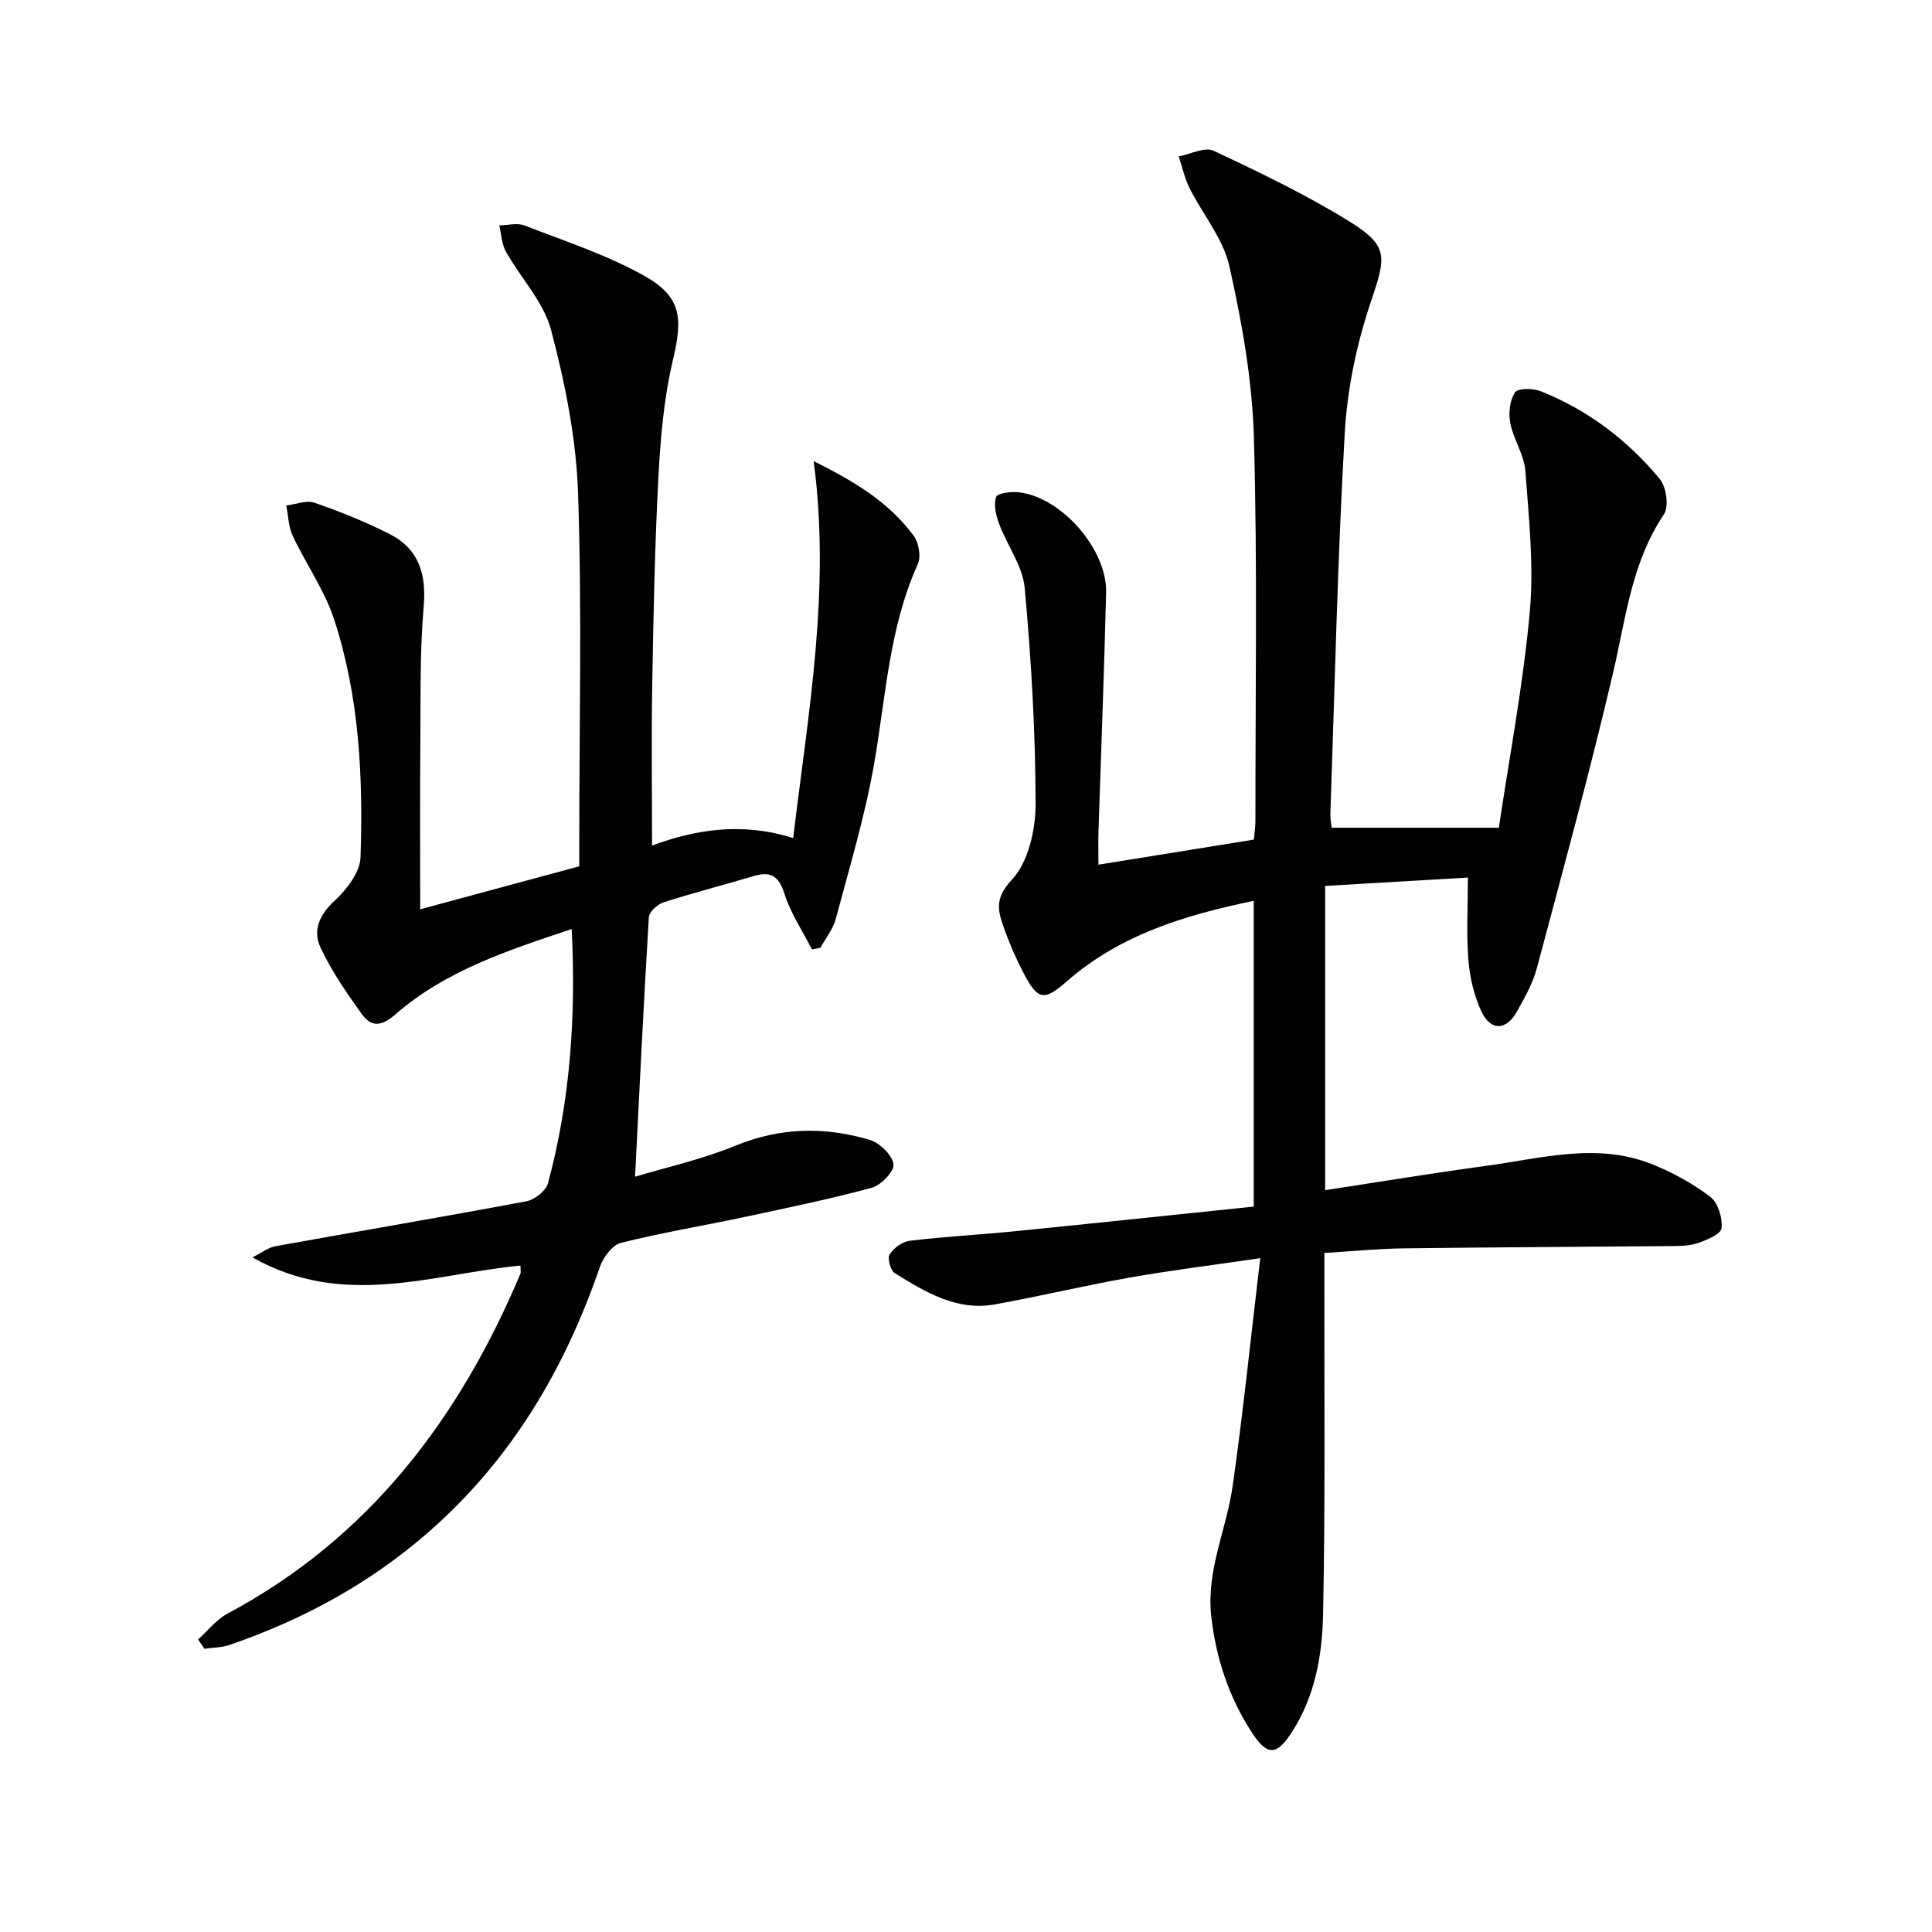
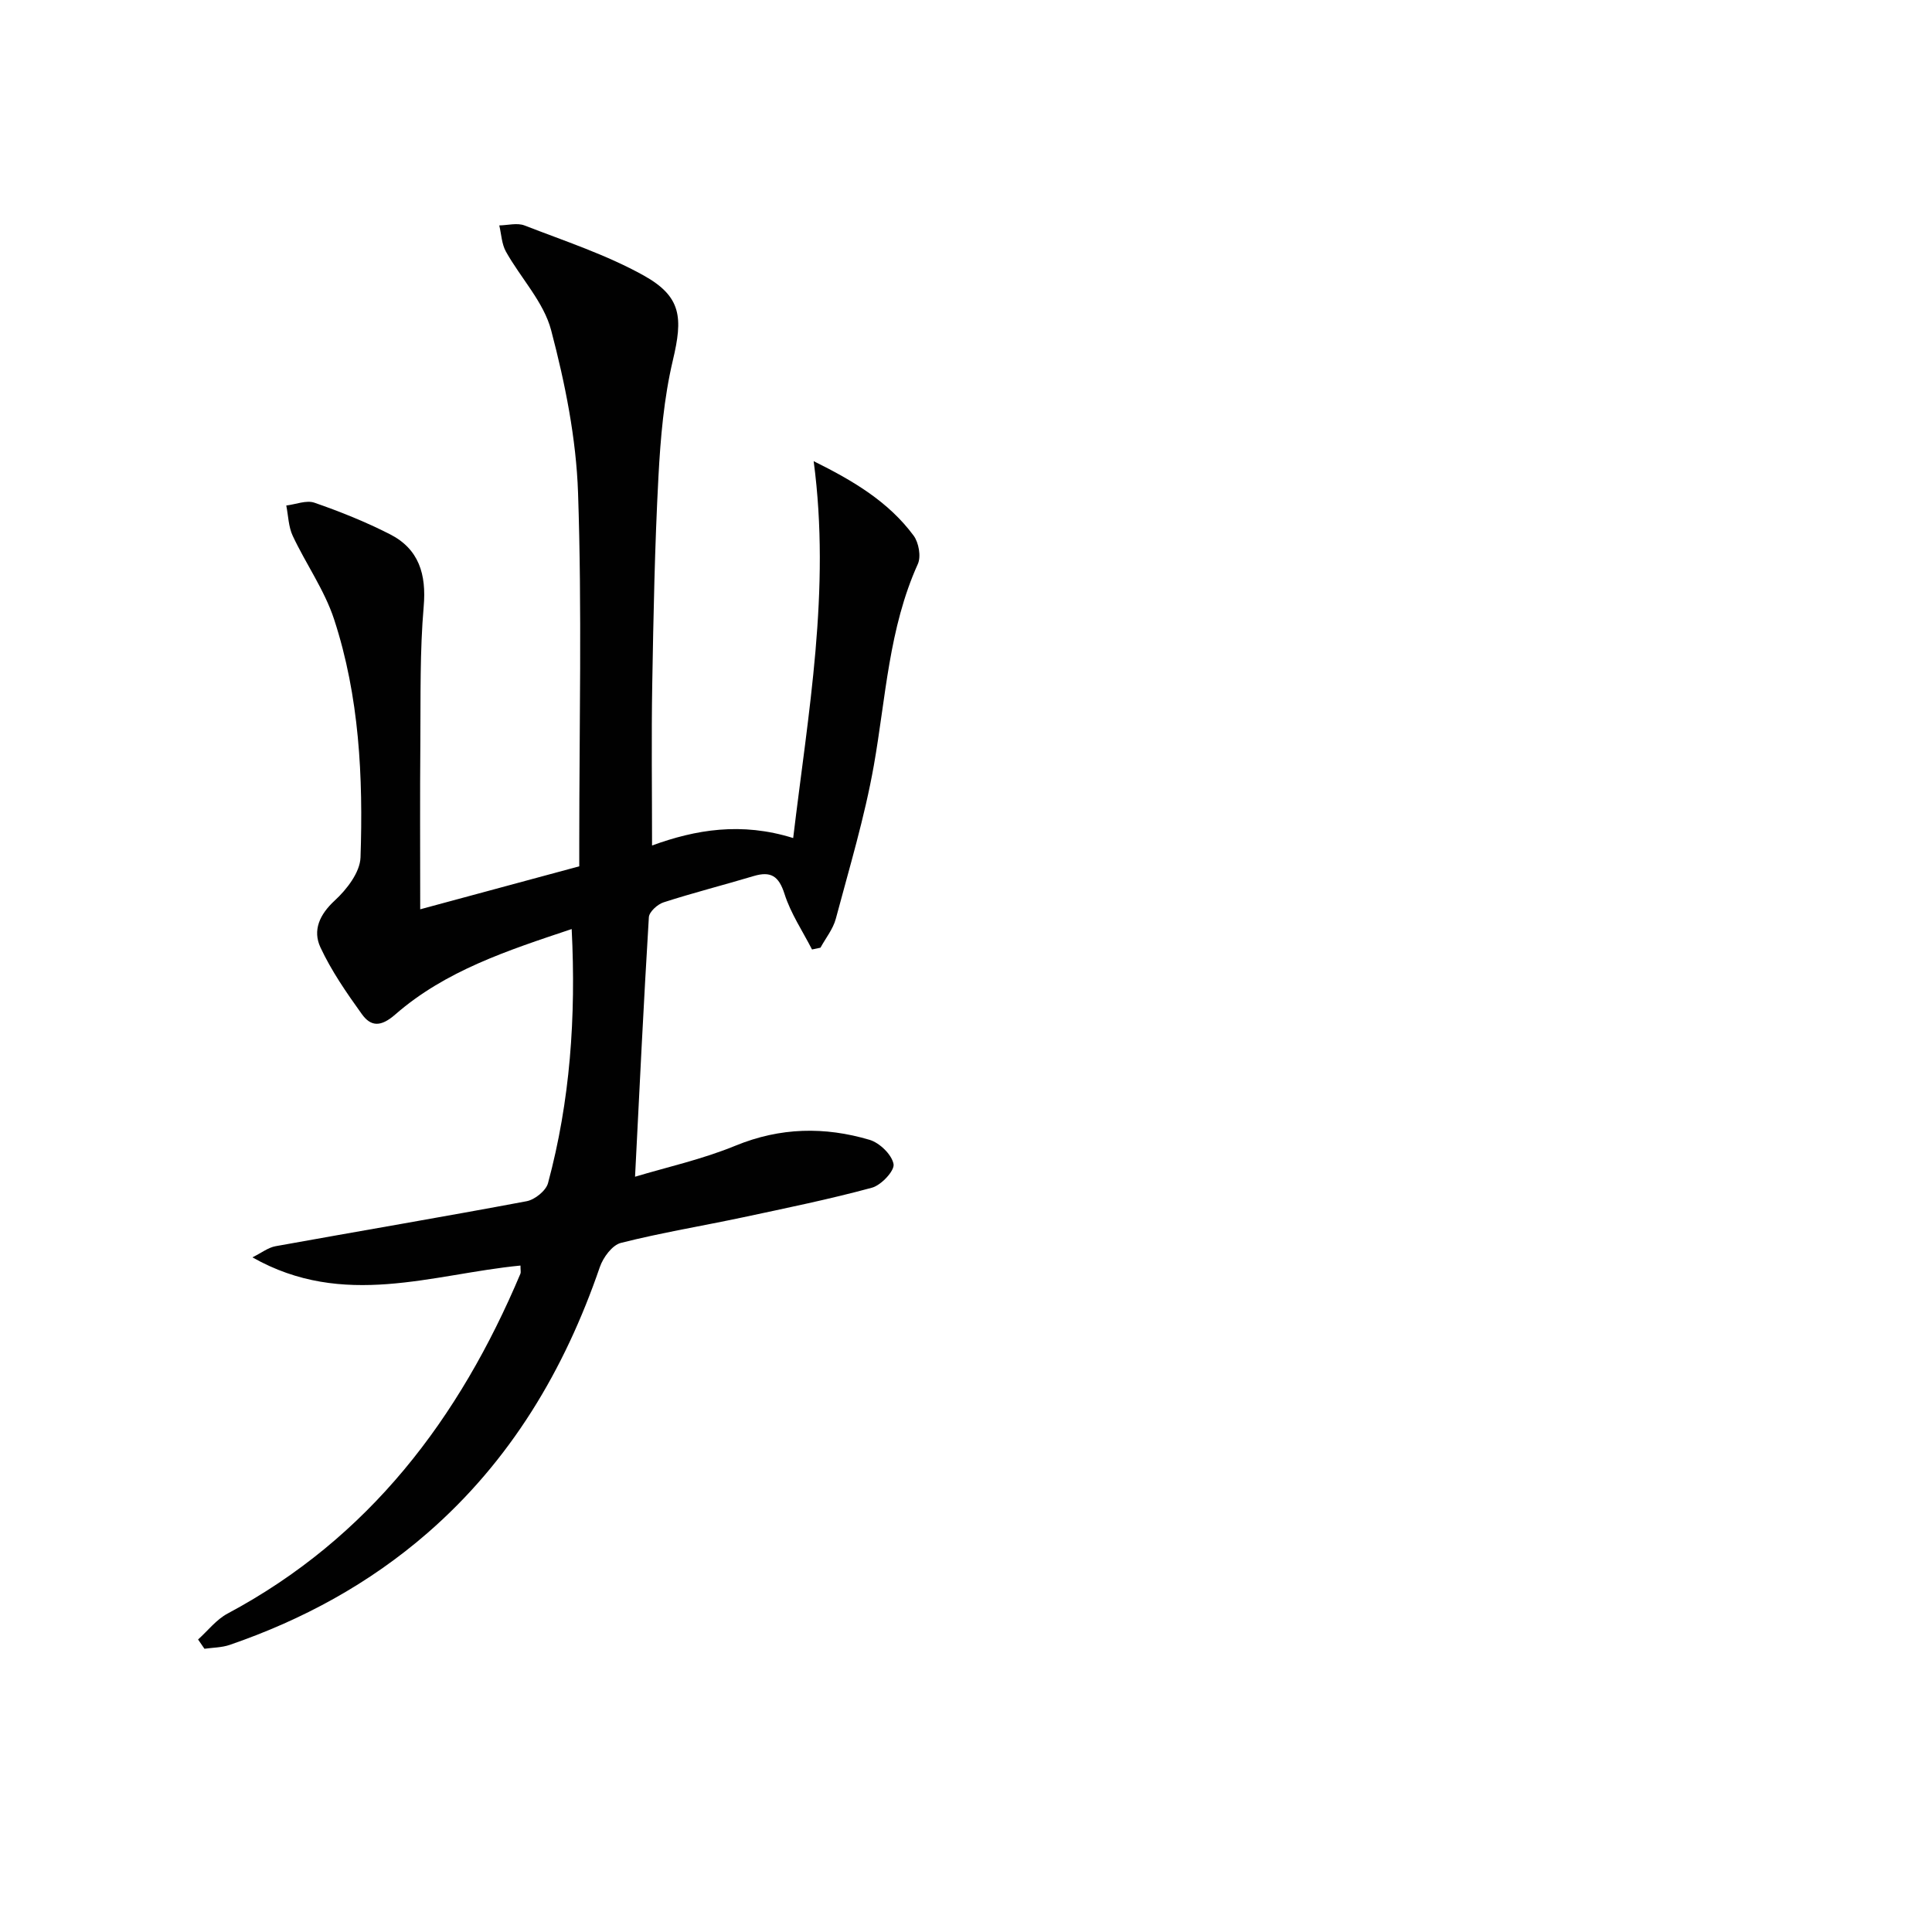
<svg xmlns="http://www.w3.org/2000/svg" enable-background="new 0 0 400 400" viewBox="0 0 400 400">
  <g fill="#010101">
-     <path d="m260.92 260.49c-10.17 1.49-18.7 2.54-27.16 4.04-9.3 1.65-18.49 3.86-27.78 5.53-7.92 1.43-14.4-2.56-20.73-6.47-.89-.55-1.57-3.09-1.06-3.89.84-1.33 2.66-2.63 4.2-2.82 7.26-.86 14.57-1.25 21.85-1.98 16.35-1.63 32.68-3.37 49.33-5.09 0-21.27 0-42 0-63.3-14.16 2.94-27.65 6.97-38.76 16.72-4.62 4.05-5.93 3.87-8.84-1.67-1.54-2.93-2.89-6-4-9.12-1.27-3.56-2.26-6.28 1.49-10.26 3.43-3.64 4.96-10.36 4.95-15.72-.02-14.92-.9-29.88-2.26-44.75-.42-4.53-3.63-8.78-5.29-13.25-.65-1.75-1.19-3.99-.61-5.58.3-.82 3.22-1.16 4.85-.94 8.79 1.13 18.13 11.85 17.91 20.75-.4 16.46-1.05 32.92-1.58 49.38-.07 2.15-.01 4.3-.01 6.95 10.99-1.77 21.52-3.47 32.18-5.19.13-1.56.32-2.69.32-3.82-.02-26.5.44-53.01-.32-79.49-.34-11.85-2.47-23.77-5.06-35.37-1.28-5.73-5.54-10.77-8.26-16.22-1.02-2.05-1.51-4.36-2.24-6.55 2.44-.45 5.4-2.02 7.22-1.17 9.58 4.5 19.19 9.11 28.17 14.67 8.21 5.08 7.5 7.38 4.37 16.67-2.94 8.7-4.87 18.05-5.39 27.21-1.5 26.24-2.06 52.53-2.97 78.8-.03.97.17 1.95.26 2.81h34.62c2.16-14.52 5.02-29.5 6.4-44.62.88-9.65-.19-19.52-.91-29.24-.25-3.36-2.46-6.53-3.12-9.91-.4-2.04-.12-4.72.98-6.36.6-.91 3.76-.87 5.35-.23 9.77 3.89 17.98 10.14 24.64 18.19 1.36 1.64 1.91 5.71.83 7.31-6.74 10.02-7.89 21.6-10.54 32.88-4.81 20.47-10.34 40.77-15.77 61.08-.84 3.16-2.54 6.15-4.16 9.03-2.21 3.92-5.43 3.98-7.34-.16-1.5-3.24-2.37-6.95-2.66-10.51-.43-5.42-.11-10.9-.11-17.14-10.44.61-19.97 1.17-29.55 1.73v62.99c11.3-1.72 22.25-3.54 33.24-5.02 11.45-1.54 22.98-4.93 34.42-.36 4.26 1.7 8.43 3.99 12.07 6.75 1.6 1.22 2.57 4.37 2.34 6.49-.13 1.24-3.09 2.49-4.97 3.12-1.83.61-3.93.58-5.91.6-18.33.17-36.66.23-54.99.47-5.28.07-10.56.6-16.36.95v6c-.04 22.95.2 45.9-.27 68.83-.17 8.41-1.64 16.86-6.41 24.3-3.09 4.83-5.05 5.16-8.24.3-4.8-7.32-7.51-15.4-8.5-24.2-1.07-9.47 3.12-17.89 4.41-26.85 2.18-15.26 3.74-30.6 5.73-47.3z" />
-     <path d="m41.01 339.44c2.02-1.82 3.78-4.13 6.11-5.37 29.31-15.65 47.99-40.39 60.63-70.37.12-.28.01-.65.01-1.68-18.24 1.76-36.6 9.03-55.5-1.7 1.88-.93 3.27-2.04 4.81-2.31 17.32-3.13 34.67-6.06 51.96-9.31 1.7-.32 4-2.17 4.43-3.74 4.57-16.98 5.82-34.32 4.9-52.61-13.22 4.42-26.12 8.6-36.55 17.71-2.95 2.57-5.01 2.54-6.91-.12-3.16-4.4-6.29-8.93-8.56-13.8-1.63-3.5-.21-6.78 2.97-9.7 2.49-2.29 5.23-5.84 5.33-8.92.56-16.65-.24-33.33-5.47-49.3-1.98-6.04-5.83-11.45-8.56-17.27-.89-1.89-.92-4.18-1.34-6.29 1.96-.23 4.16-1.16 5.83-.58 5.32 1.84 10.59 3.96 15.6 6.51 6.05 3.07 7.6 8.32 7.02 14.99-.8 9.26-.62 18.62-.69 27.94-.1 11.3-.03 22.61-.03 34.74 11.4-3.08 21.88-5.91 32.93-8.9 0-1.55 0-3.17 0-4.8 0-24.16.57-48.35-.25-72.48-.38-11.31-2.68-22.72-5.57-33.7-1.53-5.84-6.29-10.79-9.36-16.28-.88-1.58-.95-3.61-1.38-5.43 1.75-.03 3.71-.58 5.23.01 8.32 3.23 16.91 6.04 24.66 10.35 7.9 4.4 8.13 8.79 6.05 17.56-1.86 7.86-2.56 16.07-2.99 24.17-.76 14.29-1.03 28.61-1.28 42.92-.19 10.95-.04 21.91-.04 33.37 9.01-3.29 18.5-4.9 29.22-1.54 3.09-25.92 7.8-51.28 4.24-78.03 8.35 4.13 15.54 8.46 20.69 15.41 1.07 1.44 1.58 4.33.88 5.88-6.01 13.29-6.63 27.67-9.11 41.7-1.9 10.72-5.07 21.23-7.88 31.77-.57 2.12-2.09 3.99-3.17 5.97-.58.12-1.17.25-1.75.37-1.95-3.81-4.41-7.46-5.69-11.49-1.18-3.71-2.82-4.78-6.4-3.71-6.2 1.86-12.48 3.45-18.64 5.44-1.26.4-2.98 1.97-3.05 3.08-1.08 17.68-1.93 35.37-2.86 53.73 6.46-1.95 13.89-3.59 20.82-6.44 9.26-3.8 18.45-3.95 27.74-1.2 2.08.62 4.6 3.06 4.96 5.02.25 1.37-2.55 4.37-4.47 4.89-8.8 2.39-17.76 4.22-26.69 6.13-8.43 1.79-16.95 3.19-25.29 5.3-1.79.45-3.68 3.01-4.36 5-7.33 21.33-18.49 40.1-35.66 55.04-12.09 10.52-25.89 18-40.98 23.19-1.64.56-3.47.55-5.22.8-.45-.63-.89-1.28-1.32-1.92z" />
+     <path d="m41.01 339.44c2.02-1.82 3.78-4.13 6.11-5.37 29.31-15.65 47.99-40.39 60.63-70.37.12-.28.01-.65.01-1.68-18.24 1.76-36.6 9.03-55.5-1.7 1.88-.93 3.27-2.04 4.81-2.31 17.32-3.13 34.67-6.06 51.96-9.31 1.7-.32 4-2.17 4.43-3.74 4.57-16.98 5.82-34.32 4.9-52.61-13.22 4.42-26.12 8.6-36.55 17.71-2.95 2.57-5.01 2.54-6.91-.12-3.16-4.4-6.29-8.93-8.56-13.8-1.63-3.5-.21-6.78 2.97-9.7 2.49-2.29 5.23-5.84 5.33-8.92.56-16.65-.24-33.33-5.47-49.3-1.98-6.04-5.83-11.45-8.56-17.27-.89-1.89-.92-4.18-1.34-6.29 1.96-.23 4.16-1.16 5.83-.58 5.32 1.84 10.59 3.96 15.6 6.51 6.05 3.07 7.6 8.32 7.02 14.99-.8 9.26-.62 18.62-.69 27.94-.1 11.3-.03 22.61-.03 34.74 11.4-3.08 21.88-5.91 32.93-8.9 0-1.55 0-3.17 0-4.8 0-24.16.57-48.35-.25-72.48-.38-11.31-2.68-22.72-5.57-33.7-1.53-5.84-6.29-10.79-9.36-16.28-.88-1.58-.95-3.61-1.38-5.43 1.75-.03 3.71-.58 5.23.01 8.32 3.23 16.91 6.04 24.66 10.35 7.9 4.4 8.13 8.79 6.05 17.56-1.86 7.86-2.56 16.07-2.99 24.17-.76 14.29-1.03 28.61-1.28 42.92-.19 10.95-.04 21.91-.04 33.37 9.01-3.29 18.5-4.9 29.22-1.54 3.09-25.92 7.8-51.28 4.24-78.03 8.35 4.13 15.54 8.46 20.69 15.41 1.07 1.44 1.58 4.33.88 5.88-6.01 13.29-6.63 27.67-9.11 41.7-1.9 10.72-5.07 21.23-7.88 31.77-.57 2.12-2.09 3.99-3.17 5.97-.58.12-1.17.25-1.75.37-1.95-3.81-4.41-7.46-5.69-11.49-1.18-3.71-2.82-4.78-6.4-3.71-6.2 1.86-12.48 3.45-18.64 5.44-1.26.4-2.98 1.97-3.05 3.08-1.08 17.68-1.93 35.37-2.86 53.73 6.46-1.95 13.89-3.59 20.82-6.44 9.26-3.8 18.45-3.95 27.74-1.2 2.08.62 4.6 3.06 4.96 5.02.25 1.37-2.55 4.37-4.47 4.89-8.8 2.39-17.76 4.22-26.69 6.13-8.43 1.79-16.95 3.19-25.29 5.3-1.79.45-3.68 3.01-4.36 5-7.33 21.33-18.49 40.1-35.66 55.04-12.09 10.52-25.89 18-40.98 23.19-1.64.56-3.47.55-5.22.8-.45-.63-.89-1.28-1.32-1.92" />
  </g>
</svg>